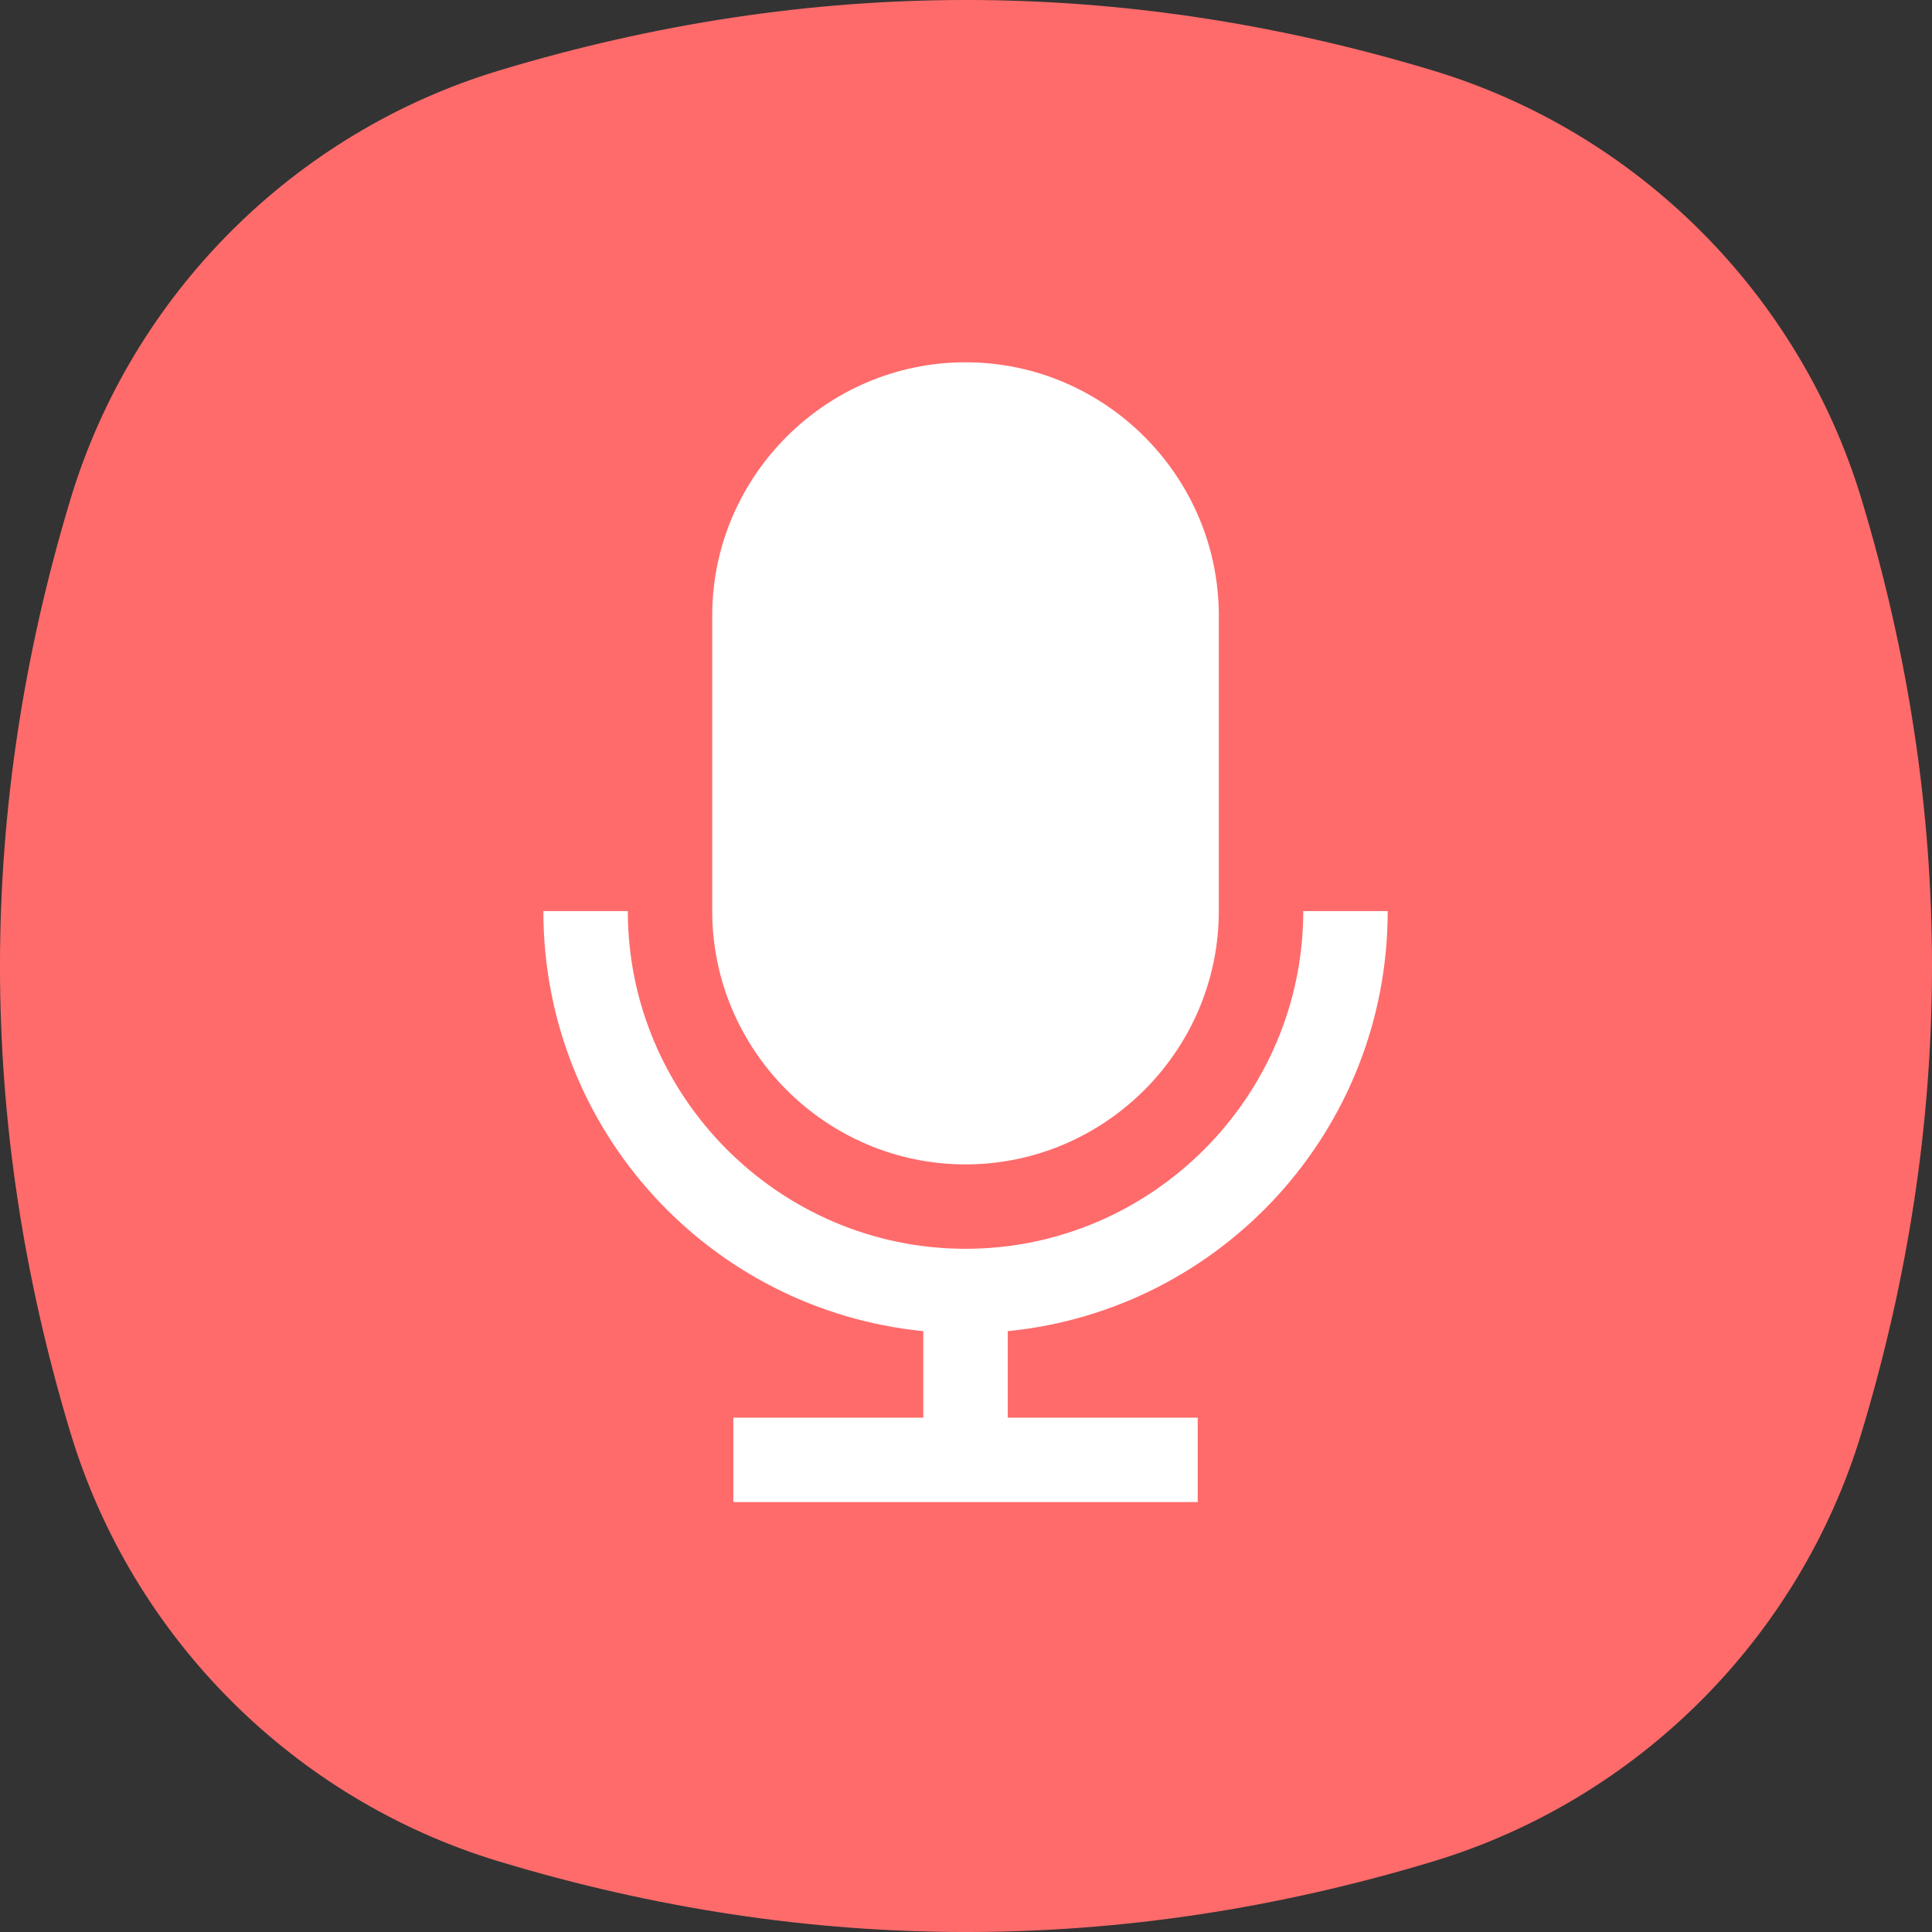
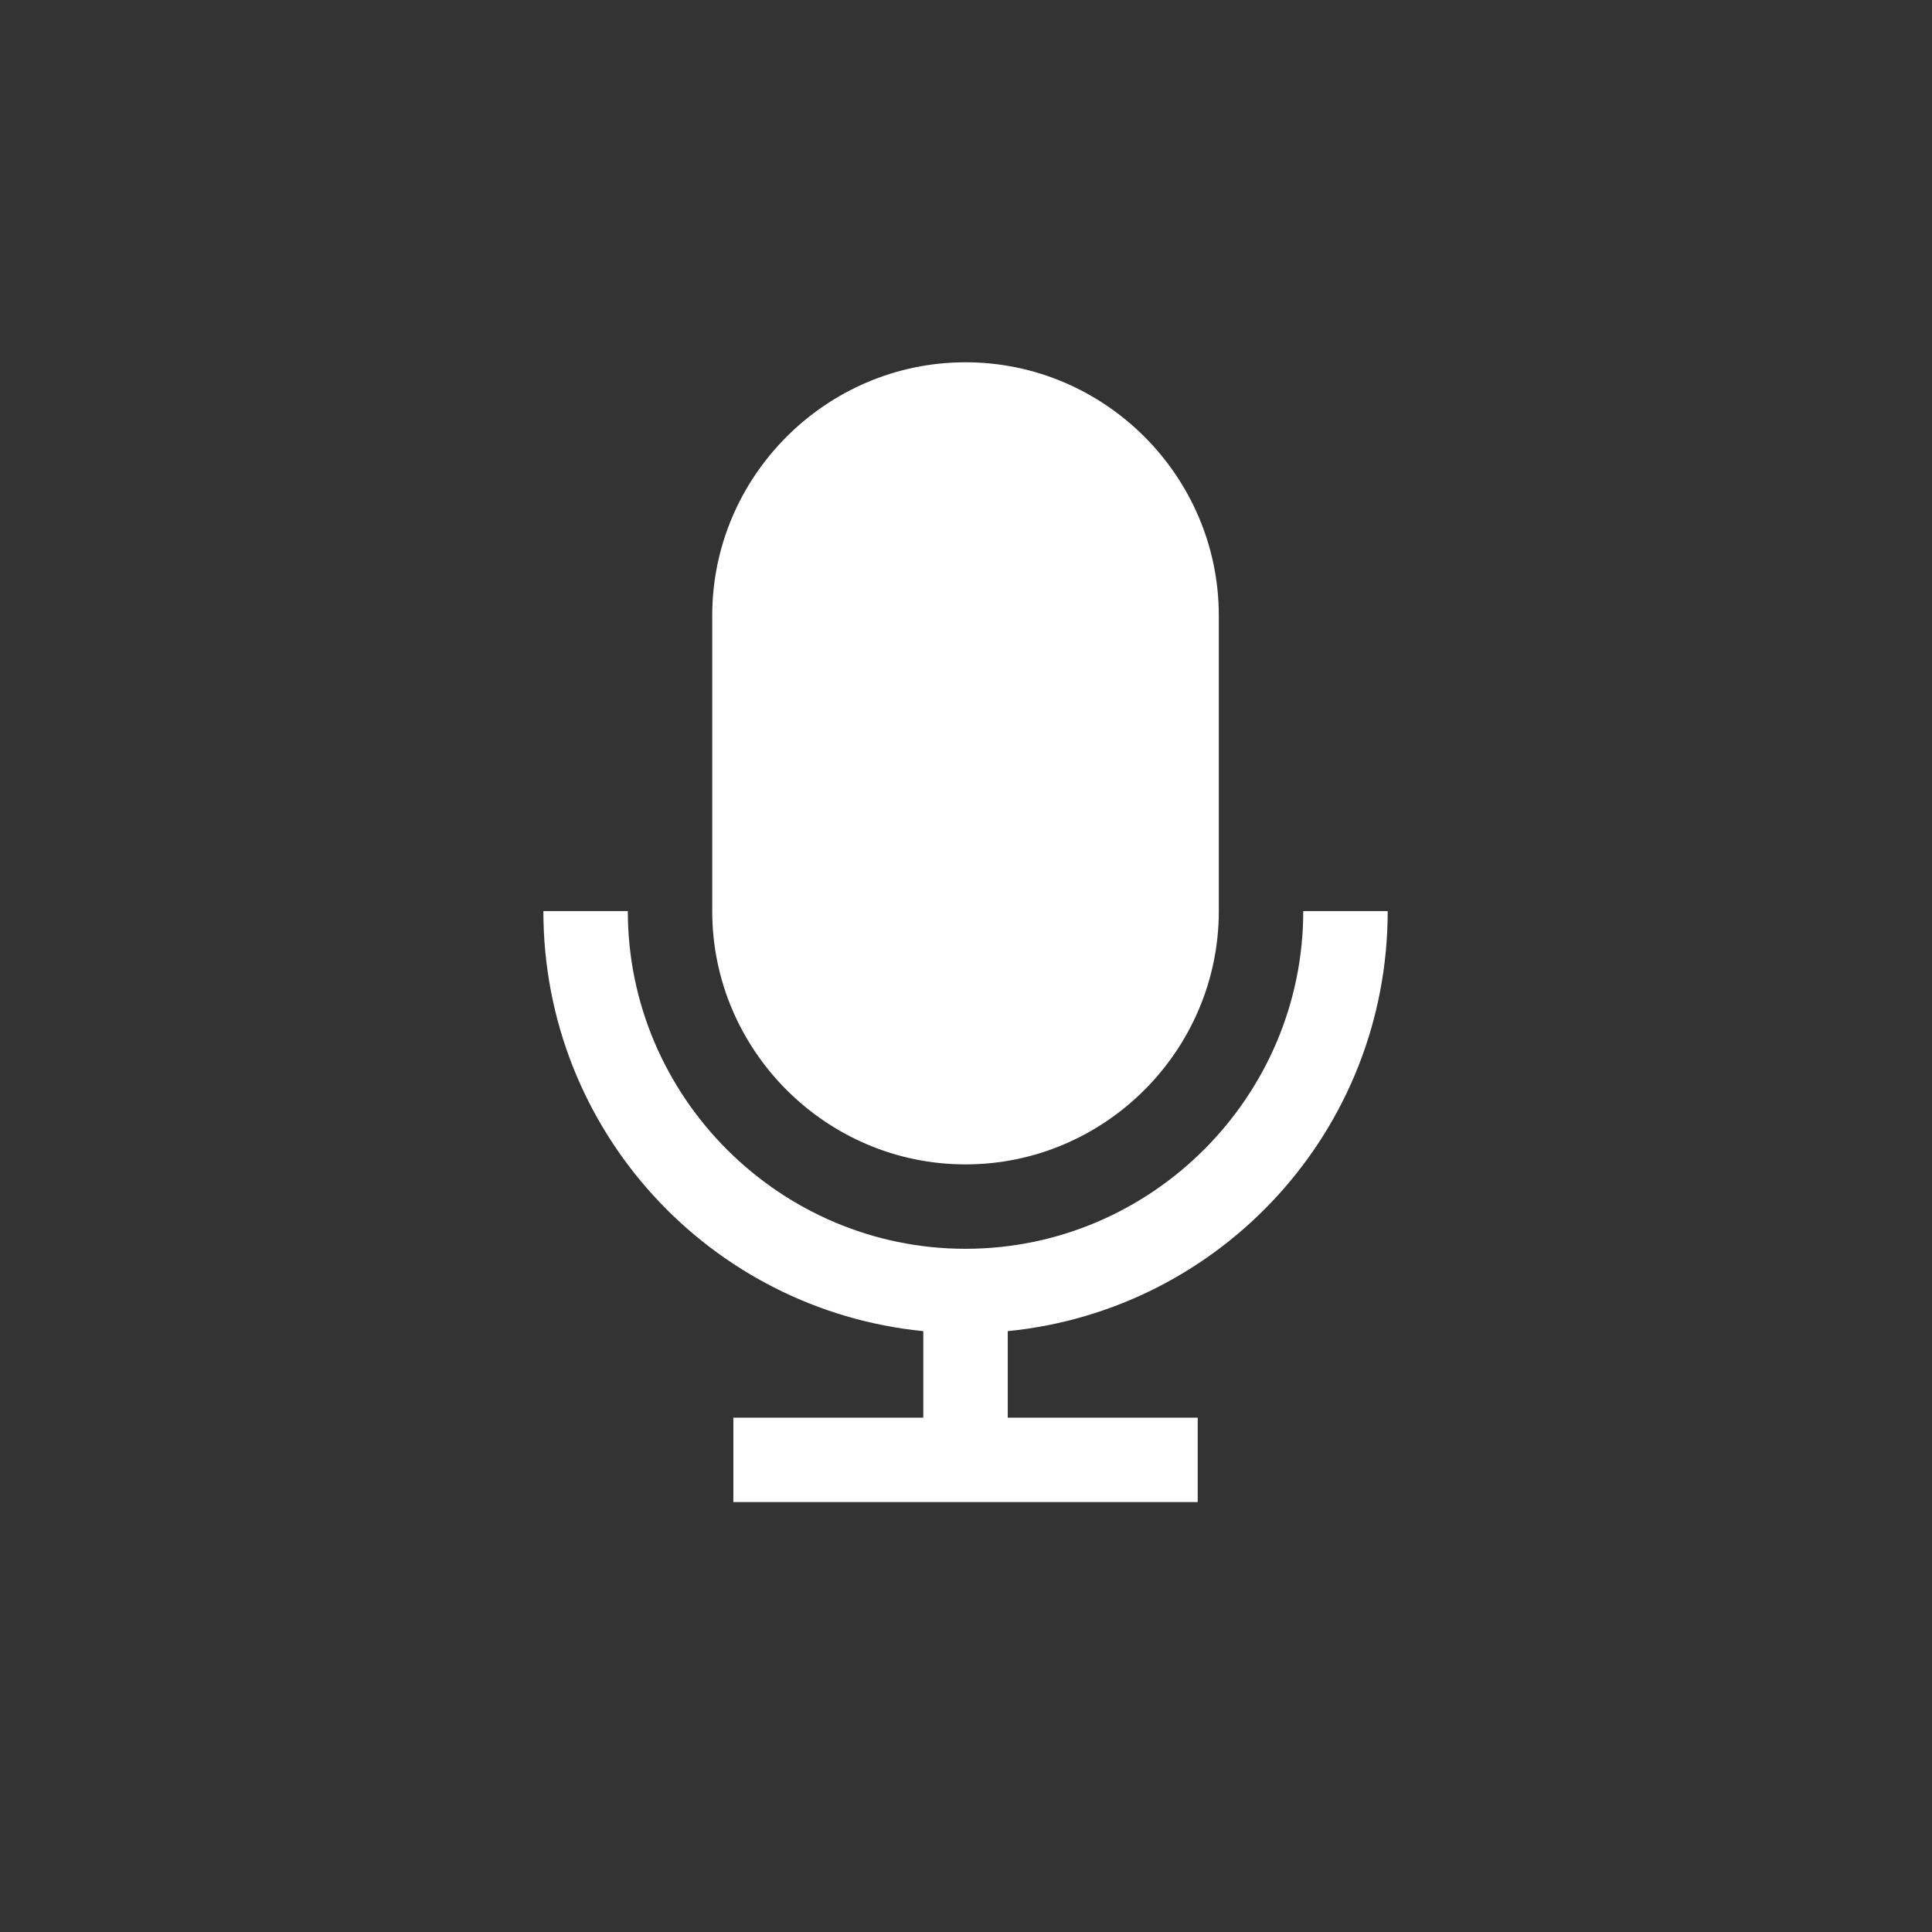
<svg xmlns="http://www.w3.org/2000/svg" width="48" height="48" viewBox="0 0 48 48" fill="none">
  <rect x="0" y="0" width="48" height="48" fill="#333333" stroke="none" />
-   <path fill-rule="evenodd" clip-rule="evenodd" d="M1.751 12.403C3.29 7.308 7.308 3.29 12.403 1.751C20.134 -0.584 27.866 -0.584 35.597 1.751C40.692 3.29 44.71 7.308 46.249 12.403C48.584 20.134 48.584 27.866 46.249 35.597C44.71 40.692 40.692 44.71 35.597 46.249C27.866 48.584 20.134 48.584 12.403 46.249C7.308 44.71 3.29 40.692 1.751 35.597C-0.584 27.866 -0.584 20.134 1.751 12.403Z" fill="#FF6B6B" />
  <path d="M23.988 28.929C27.449 28.929 30.281 26.097 30.281 22.636V15.294C30.281 11.833 27.449 9.001 23.988 9.001C20.527 9.001 17.695 11.833 17.695 15.294V22.636C17.695 26.097 20.527 28.929 23.988 28.929Z" fill="white" />
  <path d="M34.477 22.636H32.379C32.379 27.251 28.603 31.026 23.988 31.026C19.373 31.026 15.598 27.251 15.598 22.636H13.5C13.5 28.09 17.643 32.547 22.939 33.072V35.222H18.22V37.319H29.757V35.222H25.037V33.072C30.334 32.547 34.477 28.09 34.477 22.636Z" fill="white" />
</svg>